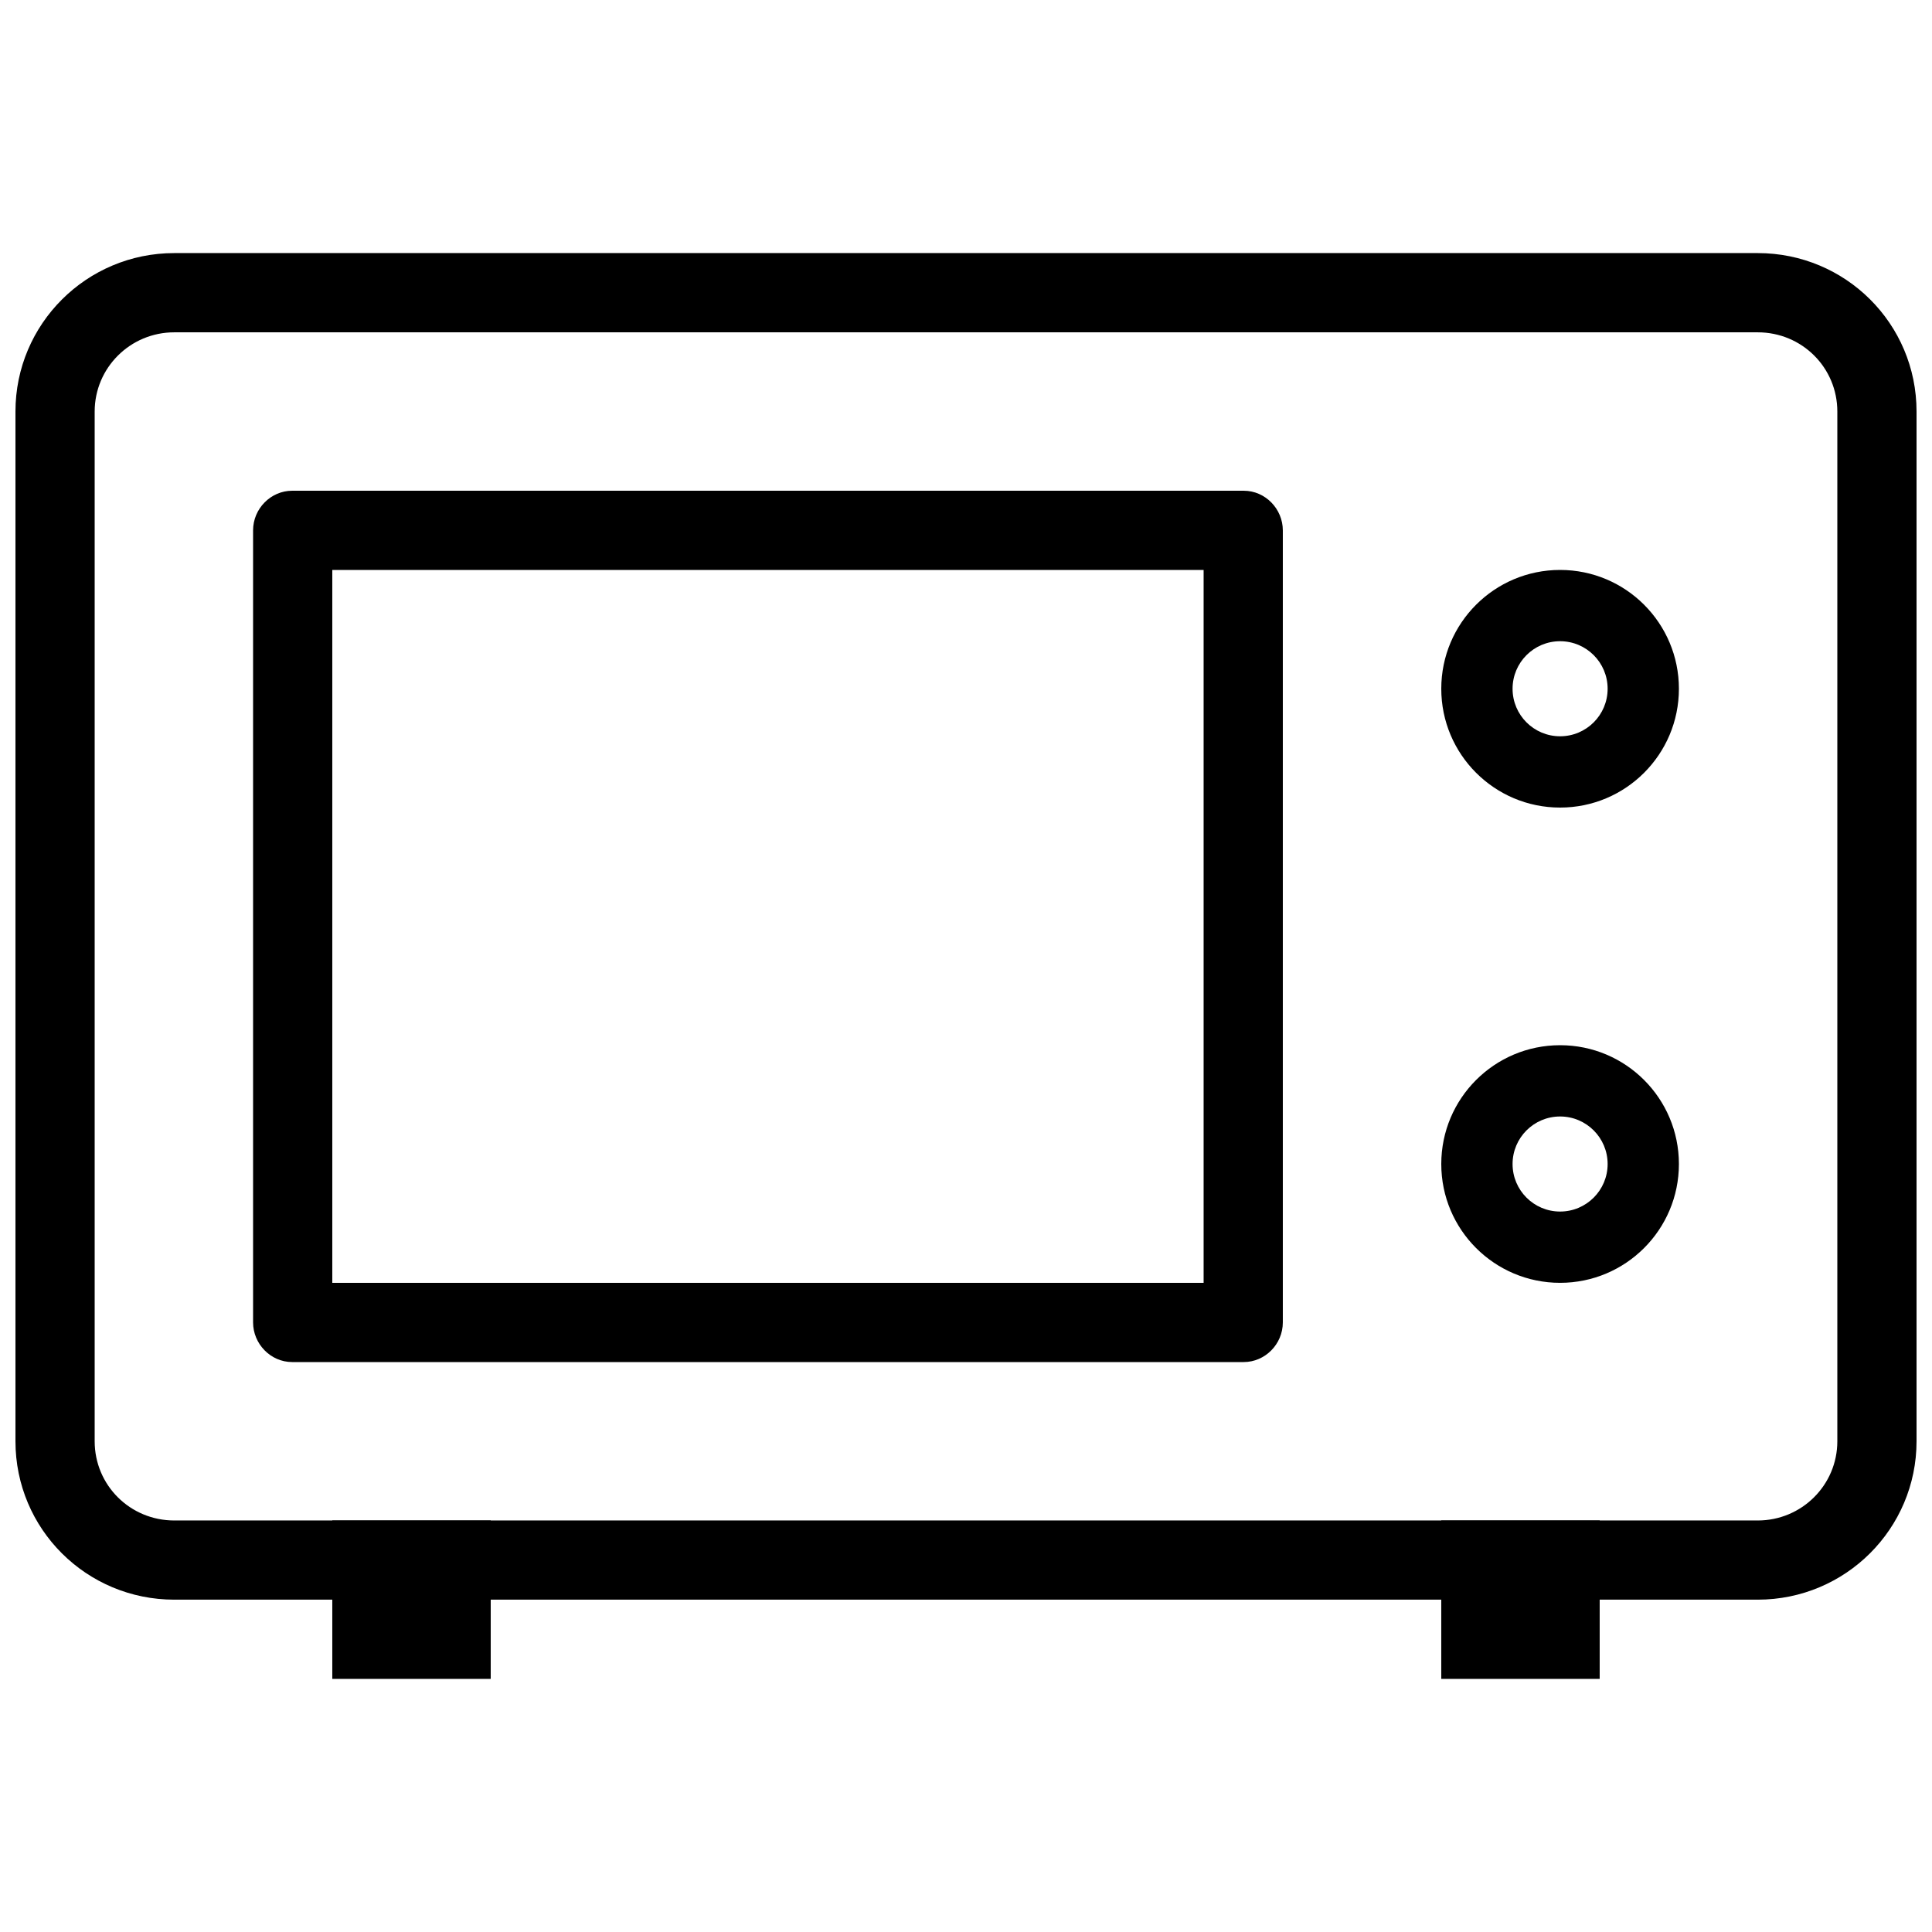
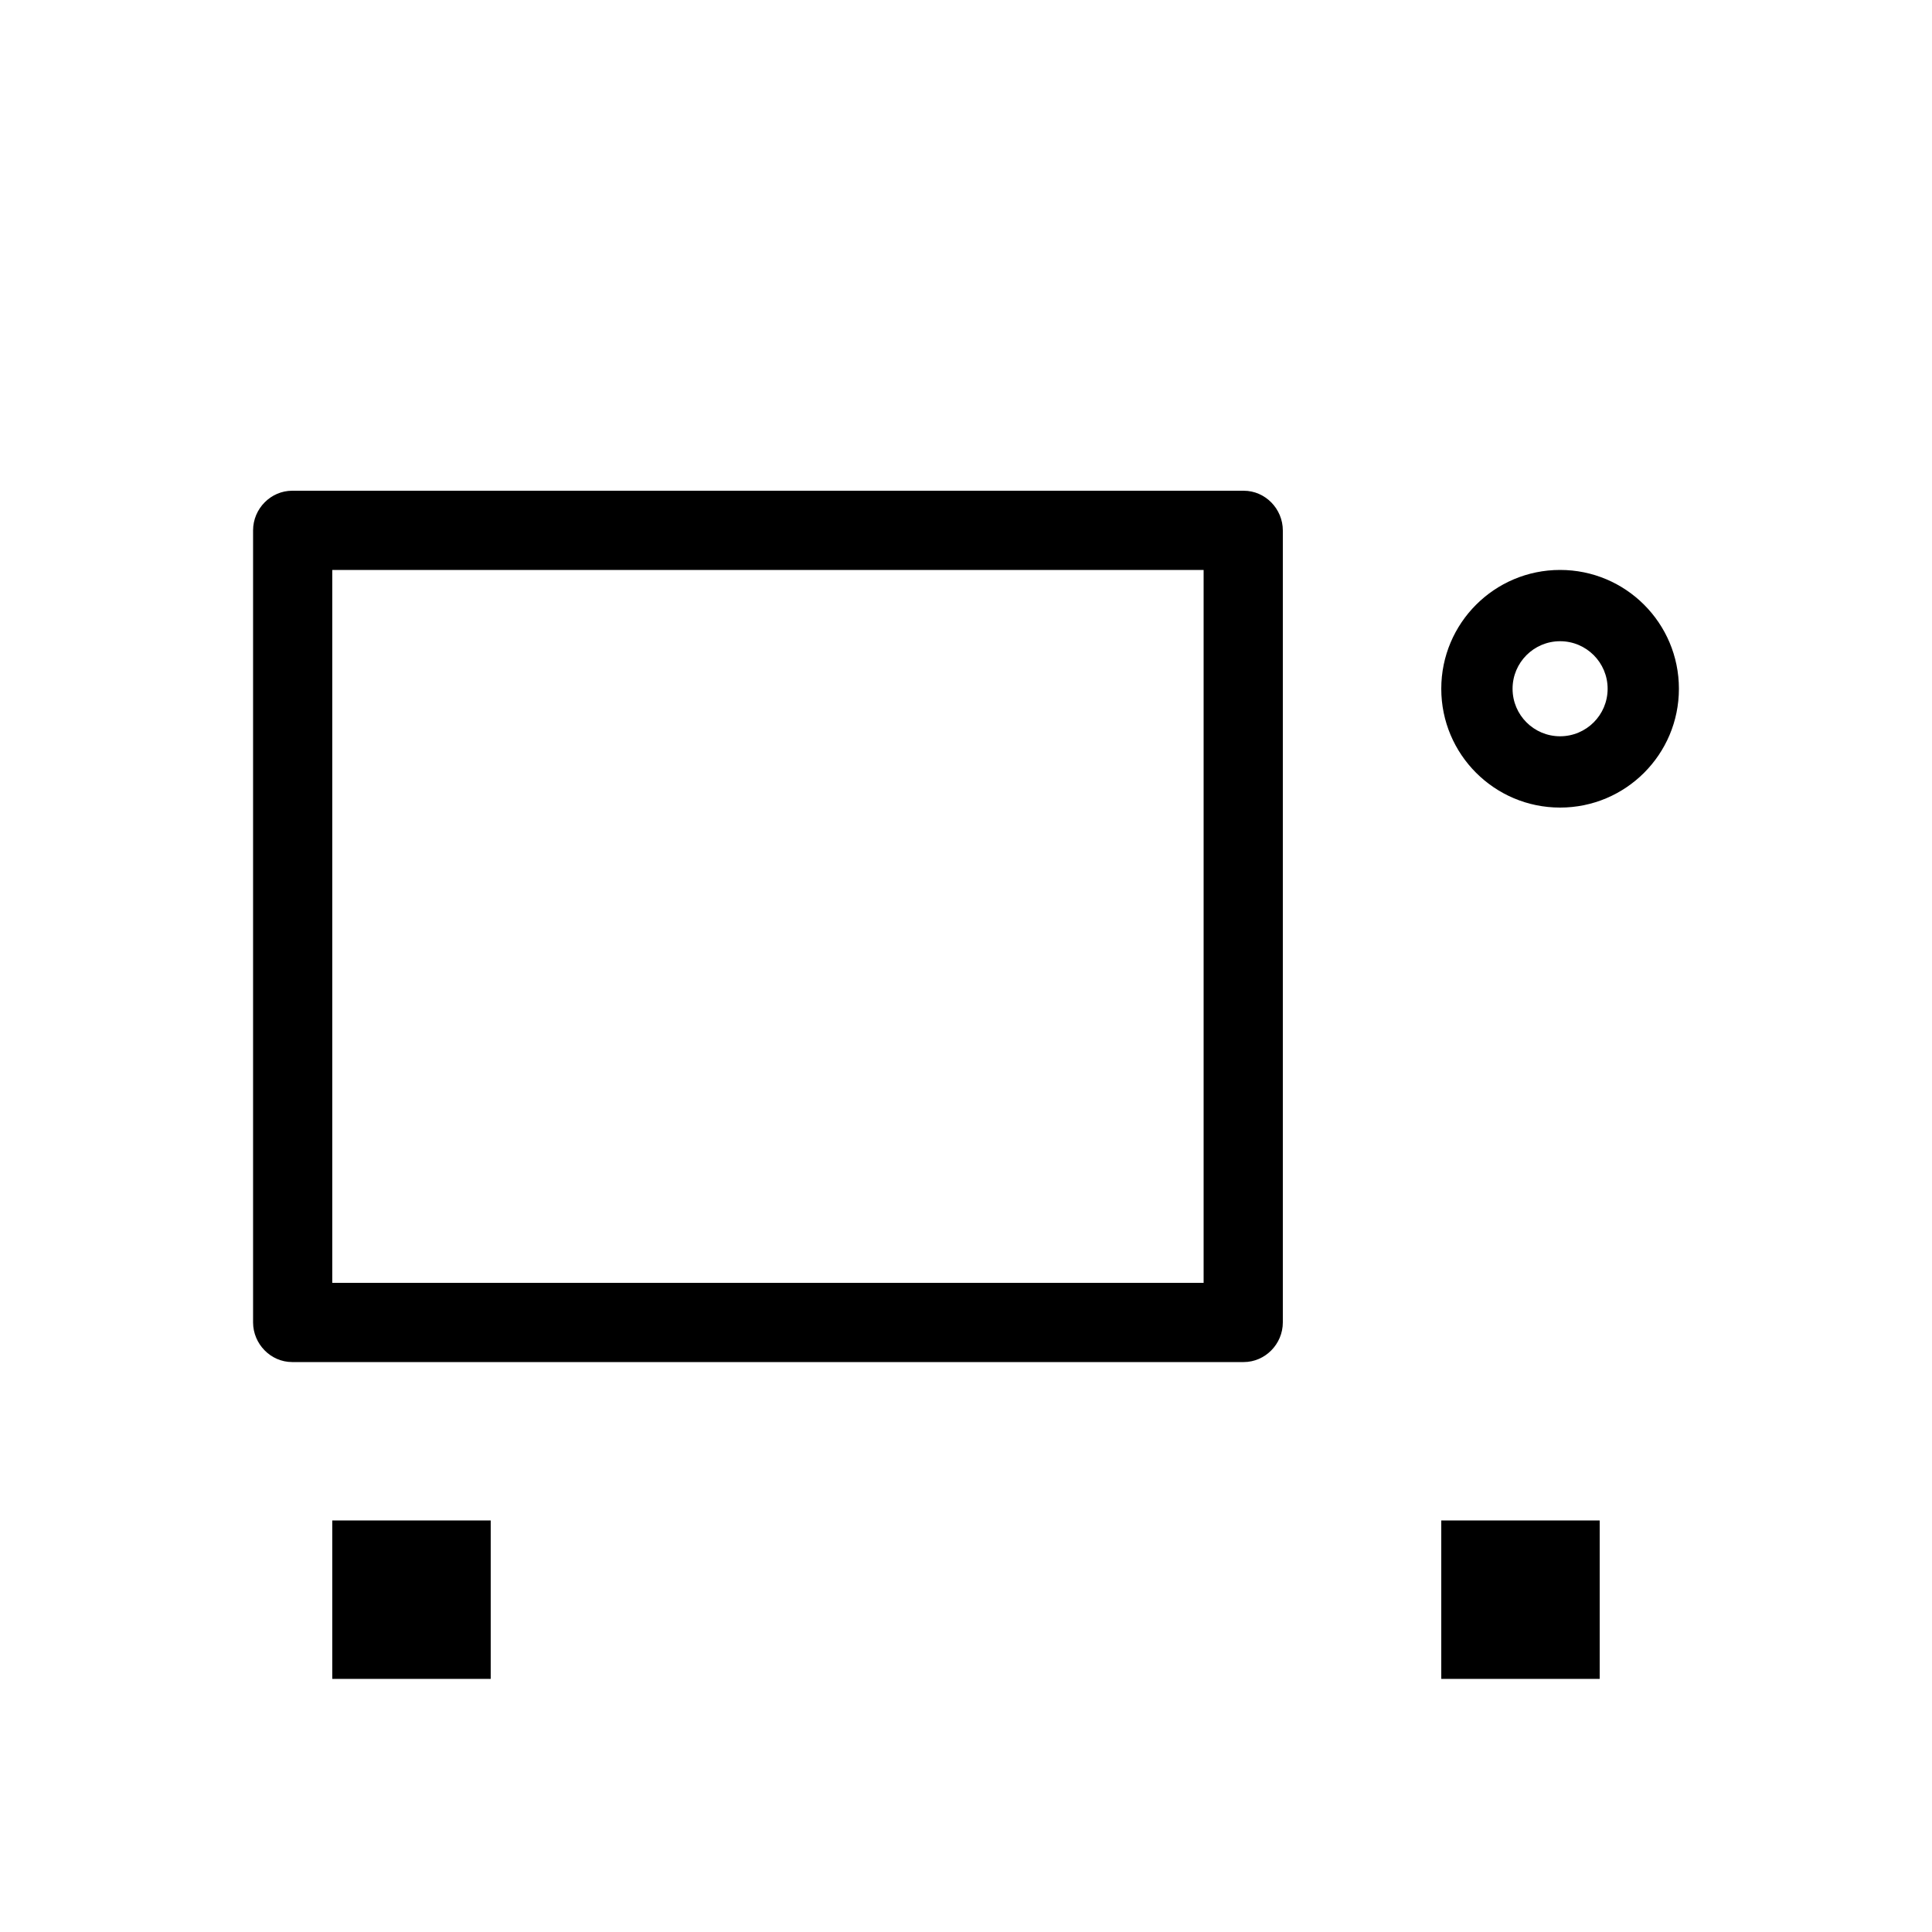
<svg xmlns="http://www.w3.org/2000/svg" width="800px" height="800px" version="1.1" viewBox="144 144 512 512">
  <defs>
    <clipPath id="a">
-       <path d="m148.09 211h503.81v357h-503.81z" />
-     </clipPath>
+       </clipPath>
  </defs>
  <g clip-path="url(#a)">
-     <path d="m169.09 525.95c0 11.648 9.387 20.992 21.098 20.992h419.63c11.668 0 21.094-9.402 21.094-20.992v-272.89c0-11.648-9.383-20.992-21.094-20.992h-419.63c-11.672 0-21.098 9.406-21.098 20.992zm21.098-314.88h419.63c23.242 0 42.086 18.684 42.086 41.984v272.89c0 23.188-18.828 41.984-42.086 41.984h-419.63c-23.246 0-42.09-18.684-42.09-41.984v-272.89c0-23.188 18.832-41.984 42.09-41.984z" fill-rule="evenodd" />
-   </g>
+     </g>
  <path d="m232.06 546.94h41.984v41.984h-41.984z" fill-rule="evenodd" />
  <path d="m525.95 546.94h41.984v41.984h-41.984z" fill-rule="evenodd" />
  <path d="m221.43 274.05h252.17c5.727 0 10.363 4.82 10.363 10.52v209.87c0 5.809-4.734 10.52-10.363 10.52h-252.17c-5.723 0-10.363-4.82-10.363-10.52v-209.87c0-5.809 4.734-10.52 10.363-10.52zm241.54 20.992v188.93h-230.91v-188.93z" fill-rule="evenodd" />
  <path d="m557.44 295.04c17.391 0 31.488 14.098 31.488 31.488s-14.098 31.488-31.488 31.488-31.488-14.098-31.488-31.488 14.098-31.488 31.488-31.488zm0 44.082c6.957 0 12.598-5.637 12.598-12.594 0-6.957-5.641-12.598-12.598-12.598-6.953 0-12.594 5.641-12.594 12.598 0 6.957 5.641 12.594 12.594 12.594z" fill-rule="evenodd" />
-   <path d="m557.44 420.99c17.391 0 31.488 14.098 31.488 31.488 0 17.387-14.098 31.484-31.488 31.484s-31.488-14.098-31.488-31.484c0-17.391 14.098-31.488 31.488-31.488zm0 44.082c6.957 0 12.598-5.641 12.598-12.594 0-6.957-5.641-12.598-12.598-12.598-6.953 0-12.594 5.641-12.594 12.598 0 6.953 5.641 12.594 12.594 12.594z" fill-rule="evenodd" />
</svg>